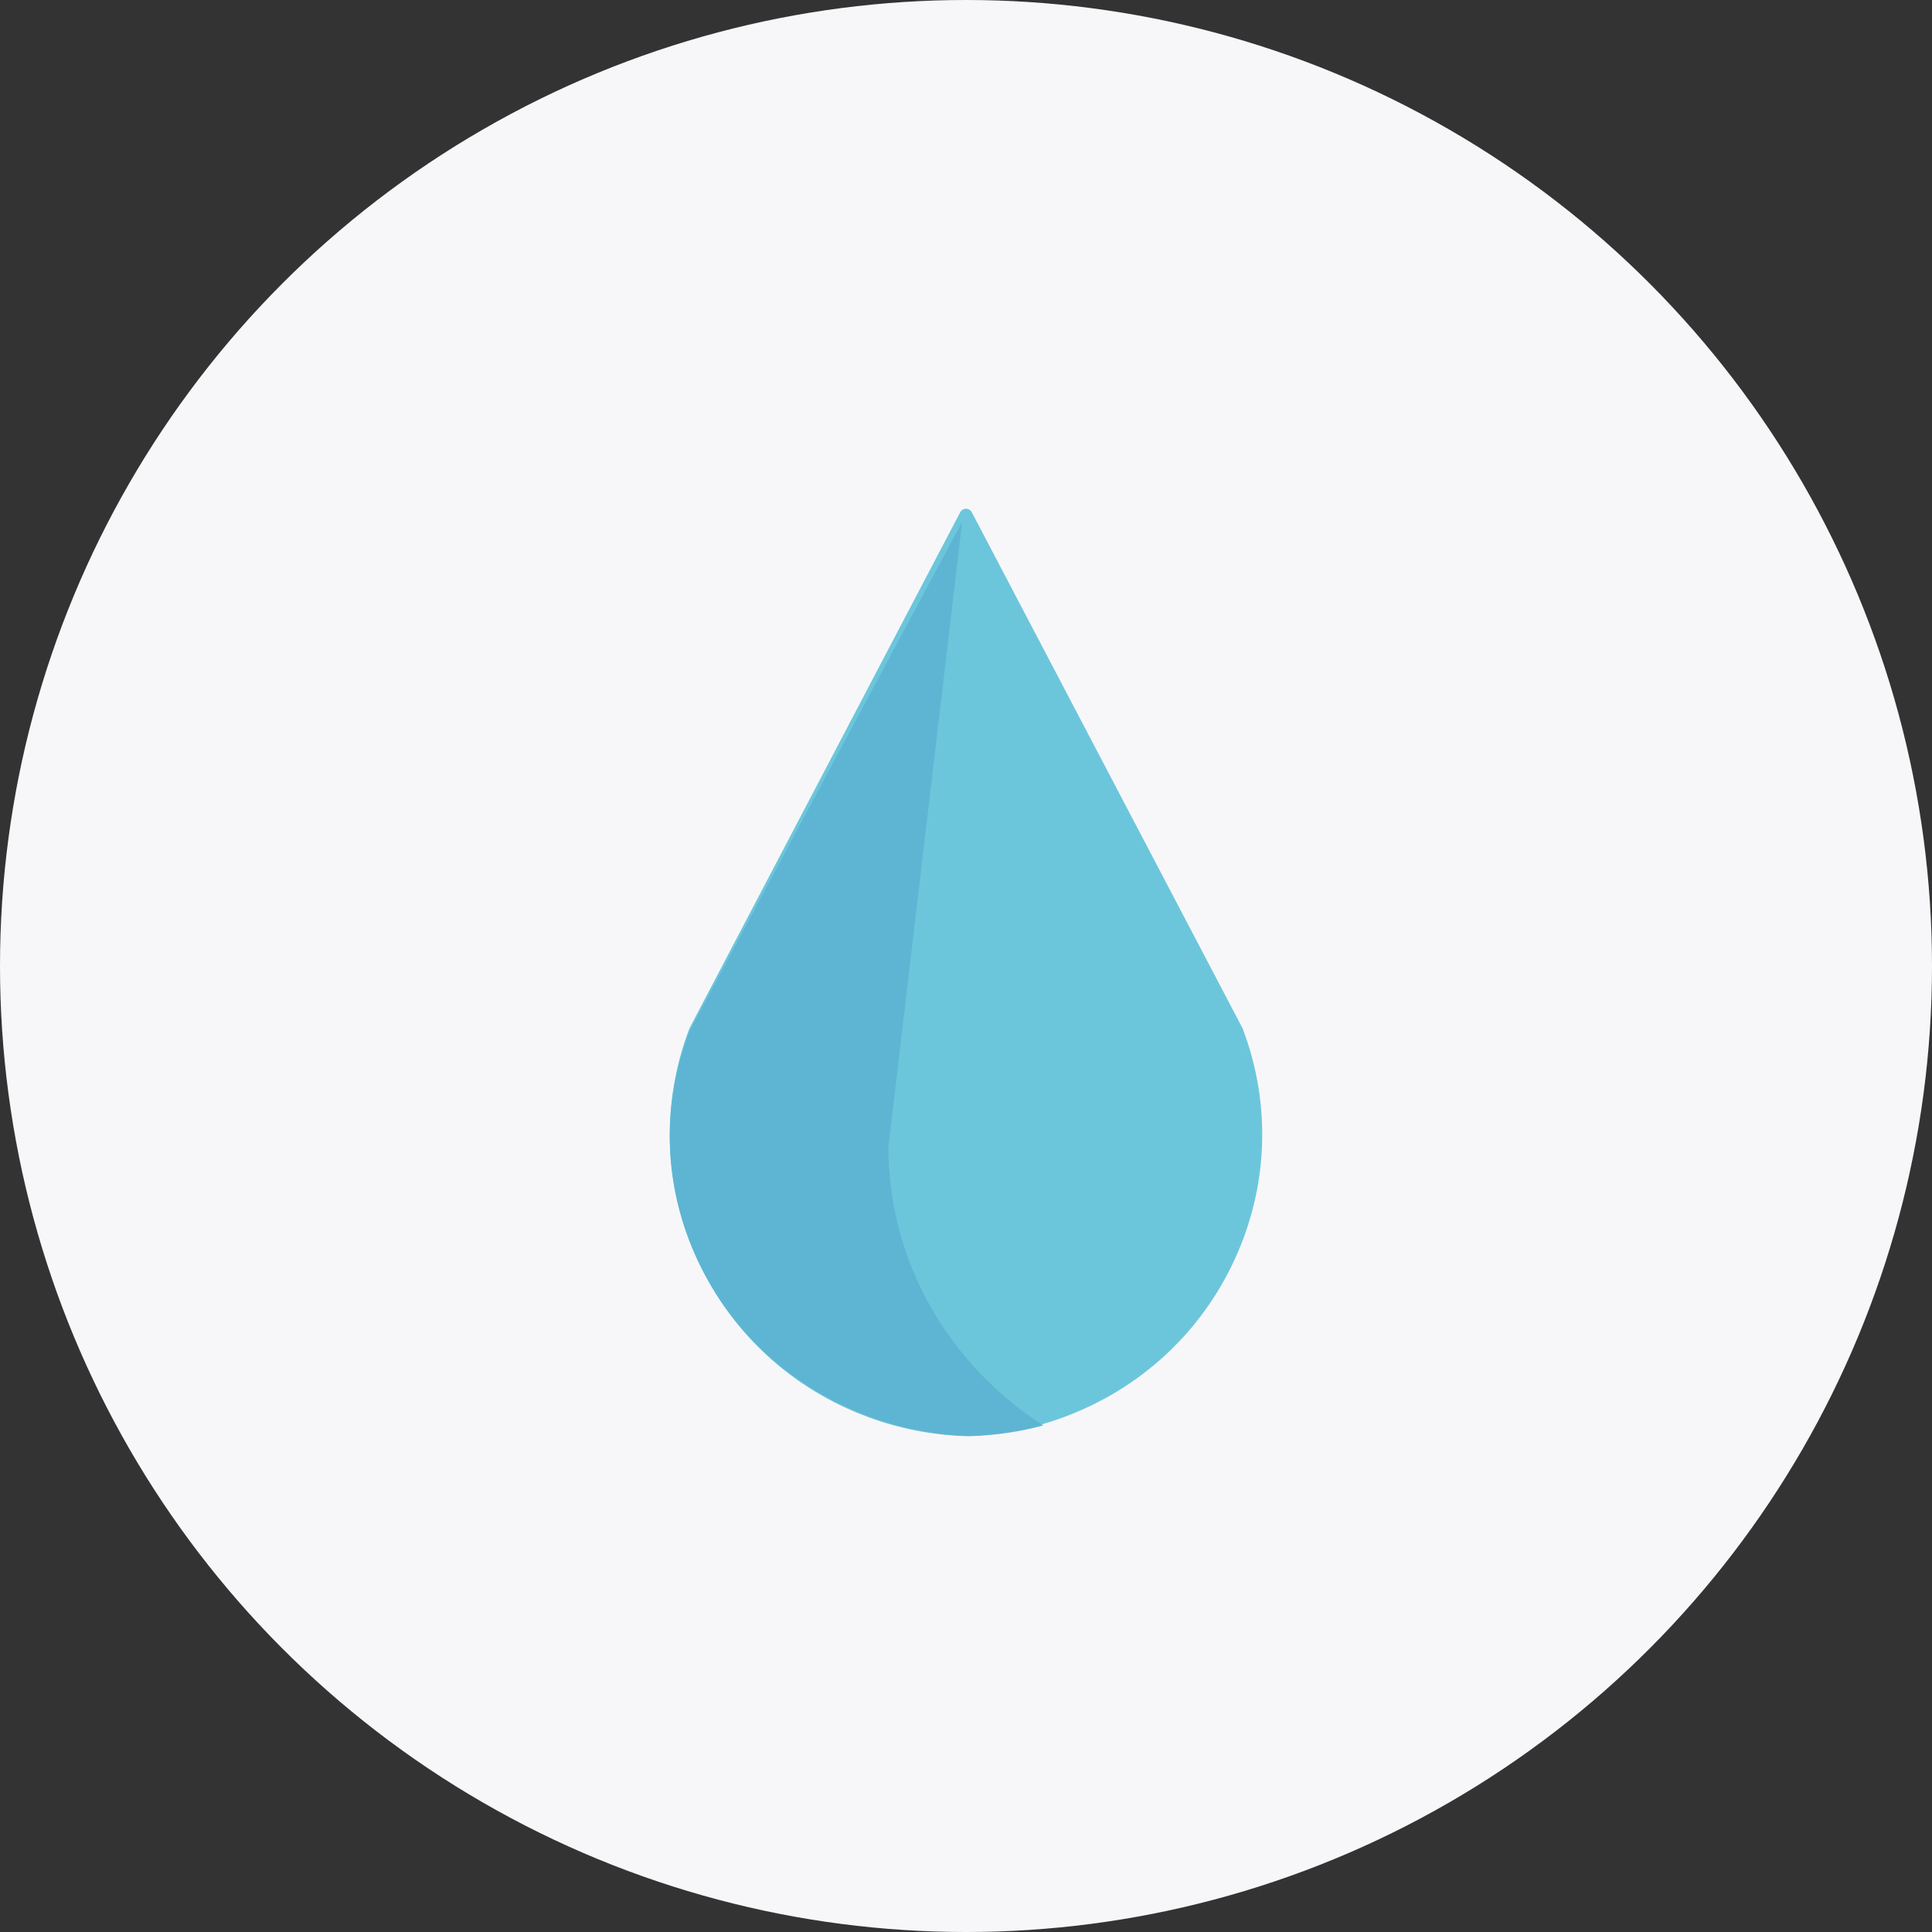
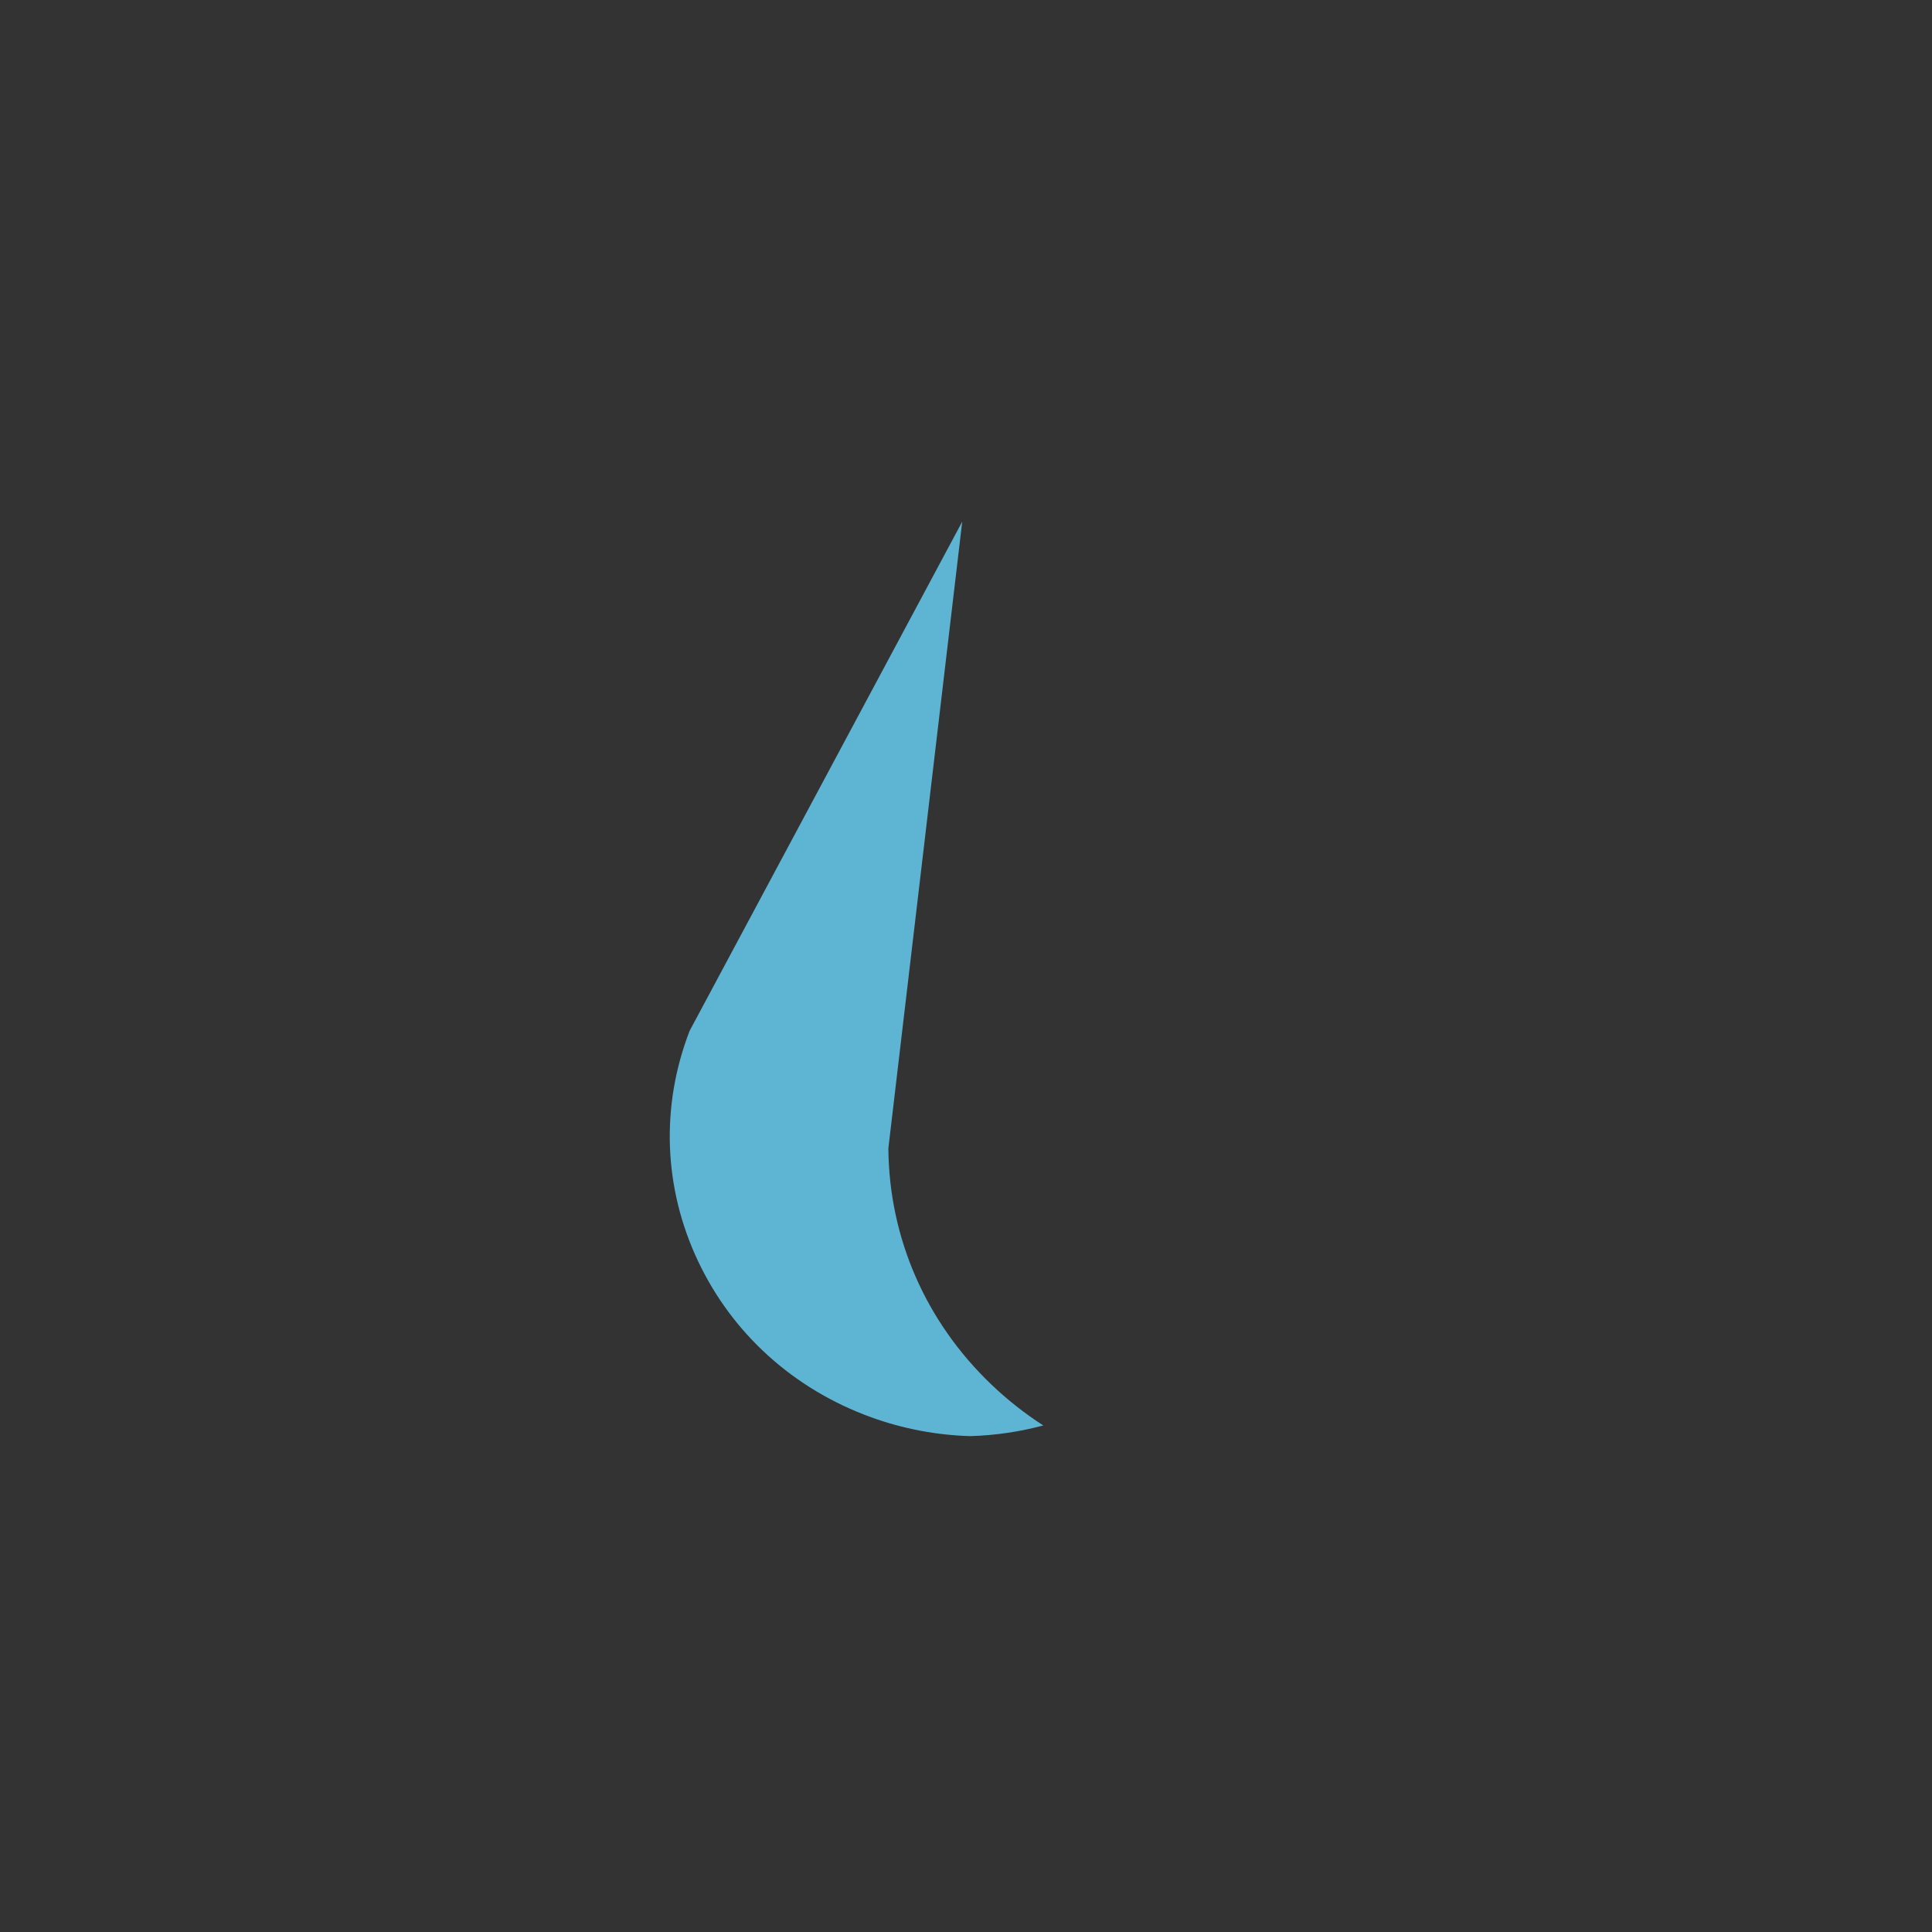
<svg xmlns="http://www.w3.org/2000/svg" width="150px" height="150px" viewBox="0 0 150 150" version="1.1">
  <rect x="0" y="0" width="150" height="150" fill="#333333" stroke="none" />
  <title>Group 47</title>
  <desc>Created with Sketch.</desc>
  <g id="Page-1" stroke="none" stroke-width="1" fill="none" fill-rule="evenodd">
    <g id="Artboard" transform="translate(-621, -1644)">
      <g id="Group-47" transform="translate(621, 1644)">
-         <circle id="Oval" fill="#F7F7F9" cx="75" cy="75" r="75" />
        <g id="Group-37-Copy" transform="translate(52, 39)">
-           <path d="M44.49,40.88 C44.482,40.861 44.474,40.842 44.465,40.824 L23.45,0.771 C23.363,0.605 23.19,0.5 23,0.5 C22.811,0.5 22.637,0.605 22.55,0.771 L1.536,40.824 C1.526,40.842 1.518,40.861 1.511,40.88 C-0.704,46.744 -0.477,53.109 2.15,58.804 C4.776,64.499 9.488,68.84 15.418,71.03 C17.847,71.927 20.392,72.422 22.985,72.5 C22.99,72.5 22.995,72.5 23,72.5 C23.005,72.5 23.01,72.5 23.016,72.5 C25.608,72.422 28.153,71.927 30.582,71.03 C36.511,68.84 41.224,64.499 43.85,58.804 C46.477,53.109 46.704,46.744 44.49,40.88" id="Fill-1" fill="#6CC6DB" />
-           <path d="M24.98,68.504 C19.869,63.623 17.025,57.105 16.973,50.15 C16.972,50.128 16.974,50.105 16.976,50.083 L22.707,1.5 L1.558,41.004 C1.548,41.022 1.54,41.04 1.533,41.059 C-0.714,46.89 -0.484,53.219 2.181,58.882 C4.846,64.544 9.627,68.861 15.643,71.039 C18.107,71.93 20.69,72.422 23.32,72.5 C23.325,72.5 23.331,72.5 23.336,72.5 C23.341,72.5 23.346,72.5 23.352,72.5 C25.269,72.443 27.161,72.164 29,71.672 C27.574,70.753 26.227,69.695 24.98,68.504" id="Fill-3" fill="#5EB5D3" />
+           <path d="M24.98,68.504 C19.869,63.623 17.025,57.105 16.973,50.15 L22.707,1.5 L1.558,41.004 C1.548,41.022 1.54,41.04 1.533,41.059 C-0.714,46.89 -0.484,53.219 2.181,58.882 C4.846,64.544 9.627,68.861 15.643,71.039 C18.107,71.93 20.69,72.422 23.32,72.5 C23.325,72.5 23.331,72.5 23.336,72.5 C23.341,72.5 23.346,72.5 23.352,72.5 C25.269,72.443 27.161,72.164 29,71.672 C27.574,70.753 26.227,69.695 24.98,68.504" id="Fill-3" fill="#5EB5D3" />
        </g>
      </g>
    </g>
  </g>
</svg>